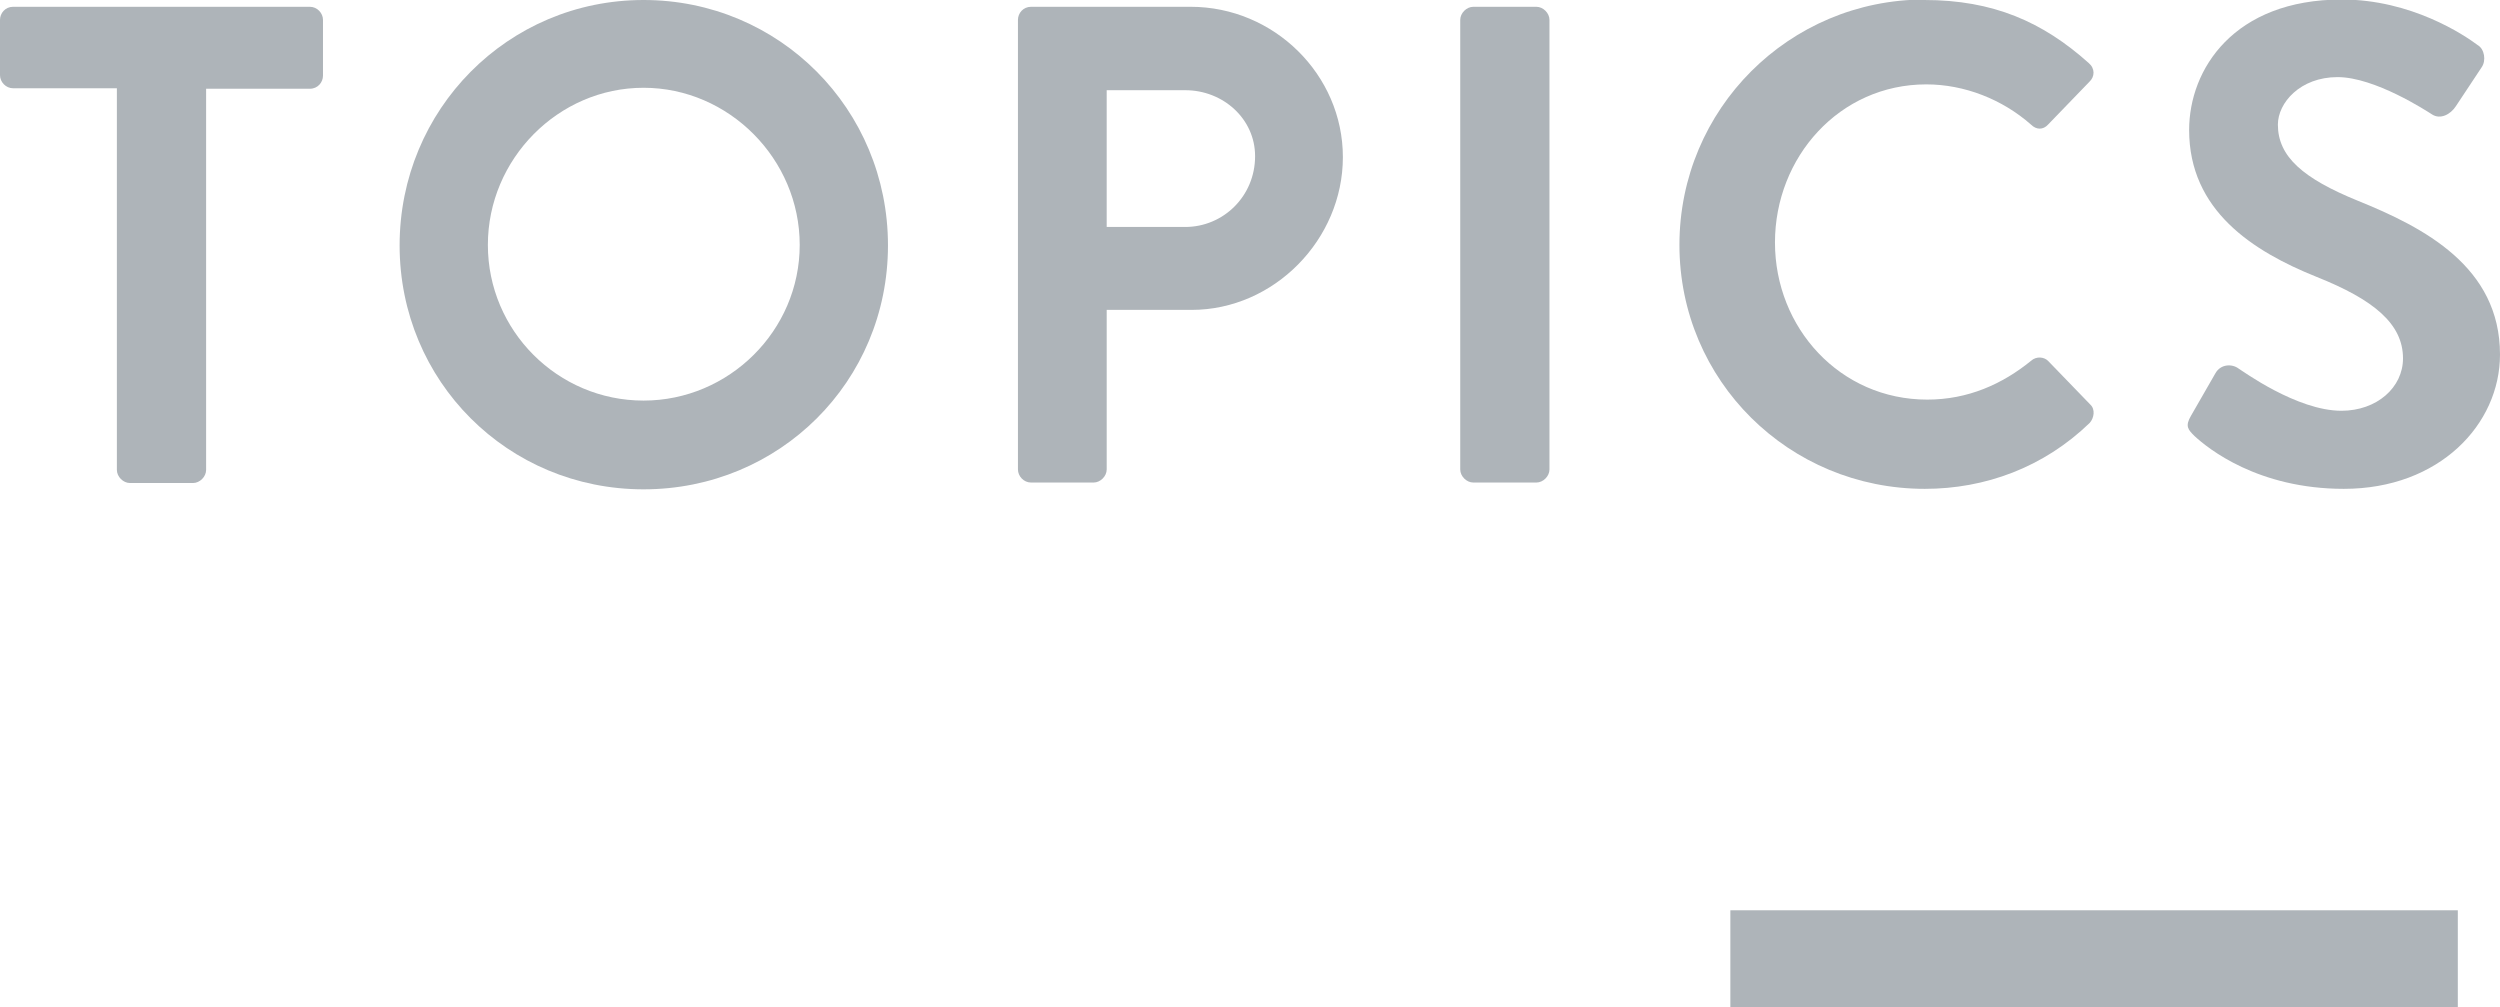
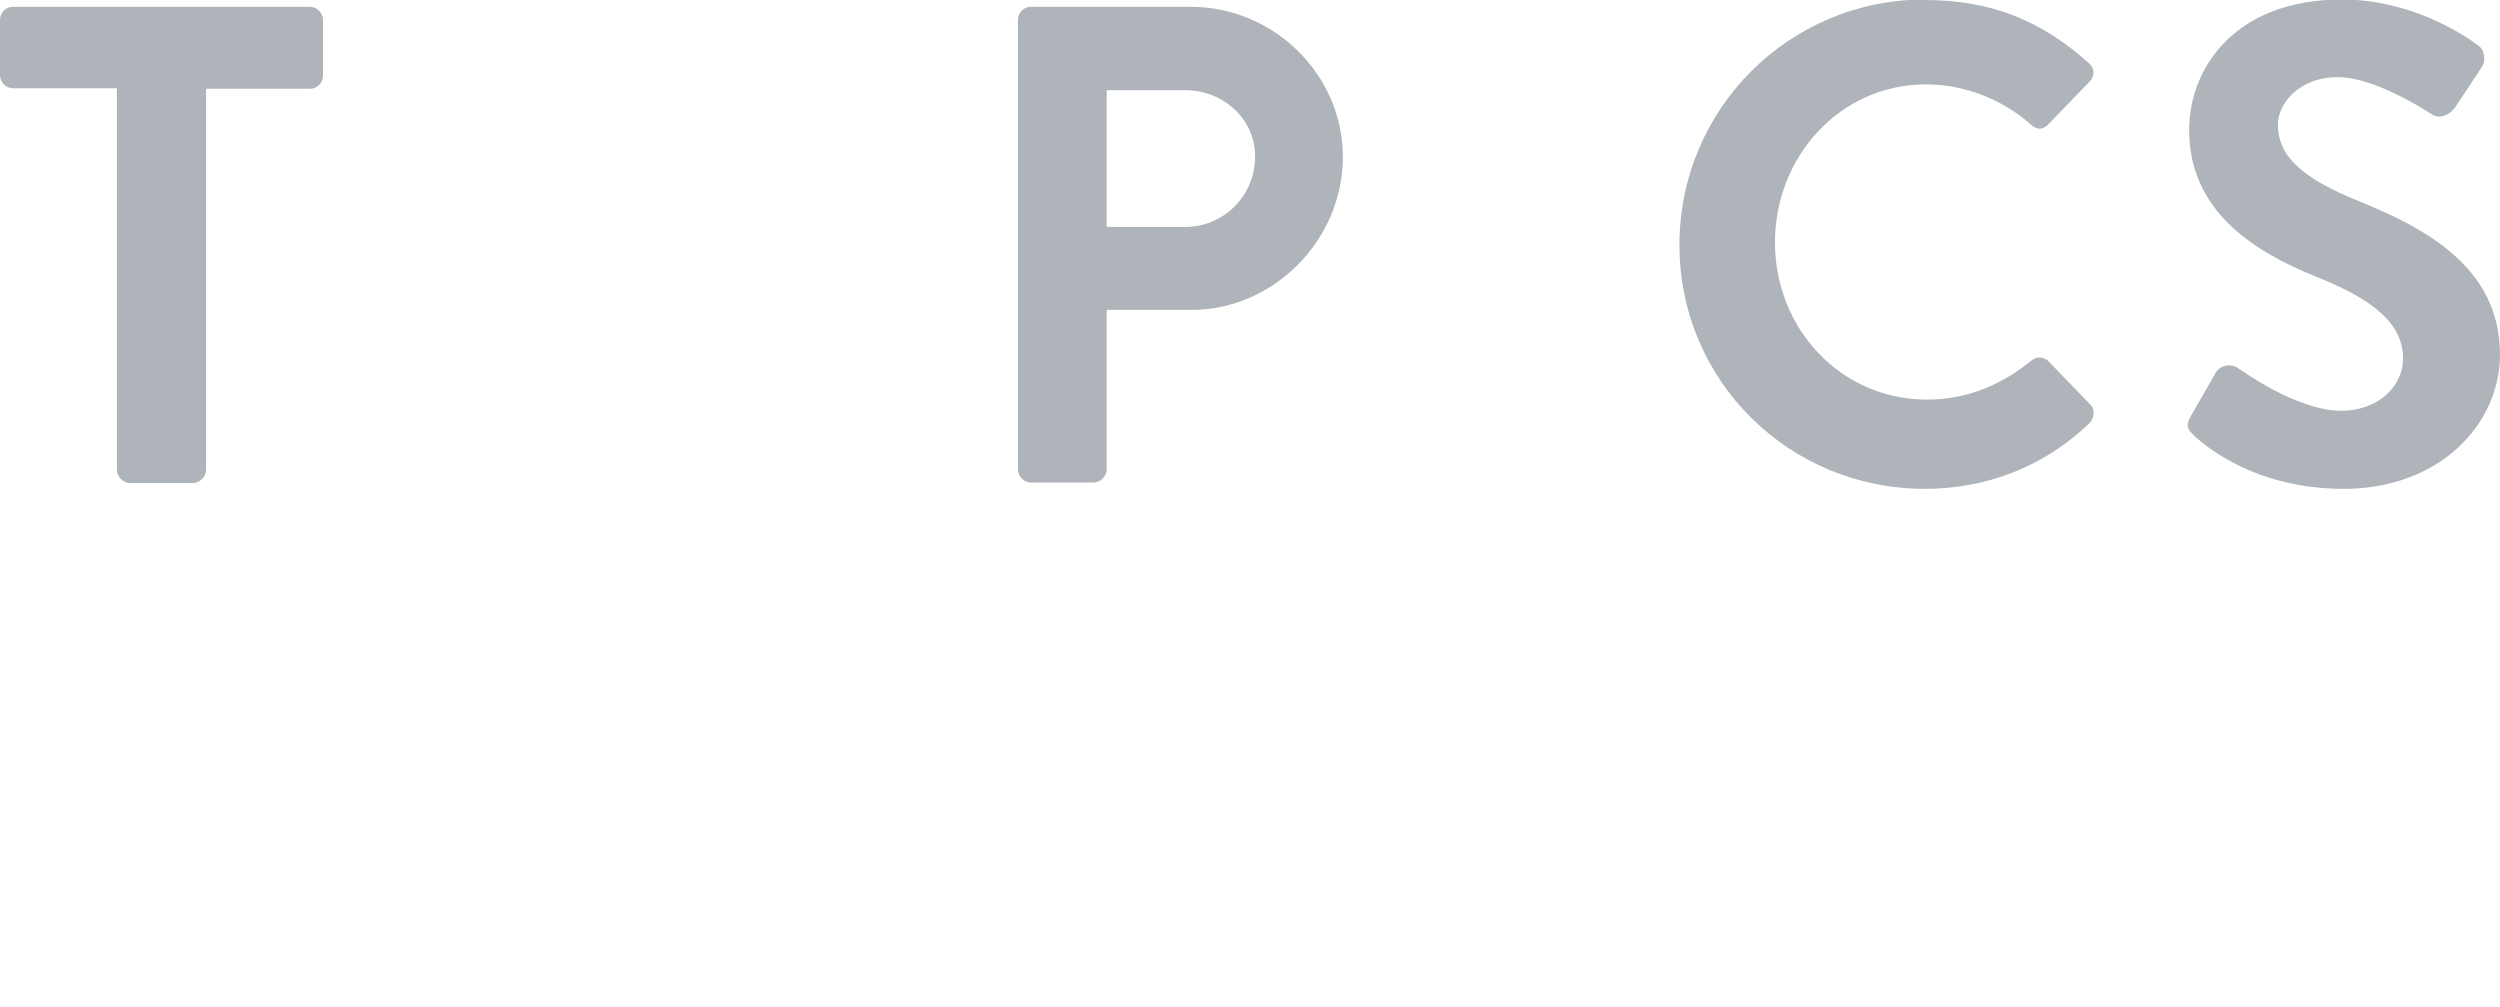
<svg xmlns="http://www.w3.org/2000/svg" id="uuid-04da07f7-5401-4bf6-b971-846427cdac87" width="51.55" height="20.77" viewBox="0 0 51.55 20.77">
  <defs>
    <style>.uuid-5825ee49-3504-4ac5-965f-a337b2ec38e6{fill:#aeb4b9;}</style>
  </defs>
  <g id="uuid-f1849a88-1555-4a59-a849-499ae17c3fae">
    <g>
      <g>
        <path class="uuid-5825ee49-3504-4ac5-965f-a337b2ec38e6" d="m2.41,1.82H.27c-.15,0-.27-.13-.27-.27V.41C0,.27.11.14.27.14h6.12c.15,0,.27.13.27.27v1.15c0,.14-.11.27-.27.27h-2.14v7.86c0,.14-.13.27-.27.27h-1.3c-.14,0-.27-.13-.27-.27V1.82Z" />
-         <path class="uuid-5825ee49-3504-4ac5-965f-a337b2ec38e6" d="m13.27,0c2.8,0,5.04,2.25,5.04,5.06s-2.24,5.03-5.04,5.03-5.03-2.23-5.03-5.03S10.47,0,13.27,0Zm0,8.26c1.76,0,3.22-1.44,3.22-3.21s-1.46-3.24-3.22-3.24-3.21,1.47-3.21,3.24,1.44,3.21,3.21,3.21Z" />
        <path class="uuid-5825ee49-3504-4ac5-965f-a337b2ec38e6" d="m20.99.41c0-.14.11-.27.27-.27h3.29c1.72,0,3.14,1.4,3.14,3.1s-1.42,3.15-3.12,3.15h-1.75v3.29c0,.14-.13.27-.27.27h-1.29c-.15,0-.27-.13-.27-.27V.41Zm3.45,4.27c.78,0,1.44-.63,1.44-1.46,0-.77-.66-1.36-1.44-1.36h-1.62v2.82h1.62Z" />
-         <path class="uuid-5825ee49-3504-4ac5-965f-a337b2ec38e6" d="m30.11.41c0-.14.13-.27.27-.27h1.3c.14,0,.27.13.27.27v9.27c0,.14-.13.27-.27.27h-1.3c-.14,0-.27-.13-.27-.27V.41Z" />
        <path class="uuid-5825ee49-3504-4ac5-965f-a337b2ec38e6" d="m39.68,0c1.42,0,2.44.45,3.39,1.3.13.11.13.28.01.39l-.85.88c-.1.11-.24.11-.35,0-.59-.52-1.37-.83-2.16-.83-1.79,0-3.12,1.5-3.12,3.26s1.34,3.24,3.14,3.24c.84,0,1.55-.32,2.14-.8.11-.1.27-.08.35,0l.87.9c.11.1.08.28-.01.38-.95.92-2.16,1.36-3.4,1.36-2.8,0-5.06-2.23-5.06-5.03s2.26-5.06,5.06-5.06Z" />
        <path class="uuid-5825ee49-3504-4ac5-965f-a337b2ec38e6" d="m45.18,8.57l.5-.87c.11-.2.35-.2.48-.1.07.04,1.2.87,2.12.87.73,0,1.27-.48,1.27-1.08,0-.71-.6-1.21-1.78-1.68-1.32-.53-2.63-1.37-2.63-3.03,0-1.25.92-2.69,3.15-2.69,1.43,0,2.52.73,2.8.94.14.08.18.32.08.46l-.53.8c-.11.17-.32.28-.49.17-.11-.07-1.18-.77-1.95-.77s-1.23.53-1.23.98c0,.66.52,1.11,1.65,1.57,1.36.55,2.93,1.36,2.93,3.17,0,1.44-1.25,2.77-3.22,2.77-1.77,0-2.8-.83-3.08-1.09-.13-.13-.2-.2-.07-.42Z" />
      </g>
-       <rect class="uuid-5825ee49-3504-4ac5-965f-a337b2ec38e6" x="35.68" y="18.77" width="15" height="2" />
    </g>
  </g>
</svg>